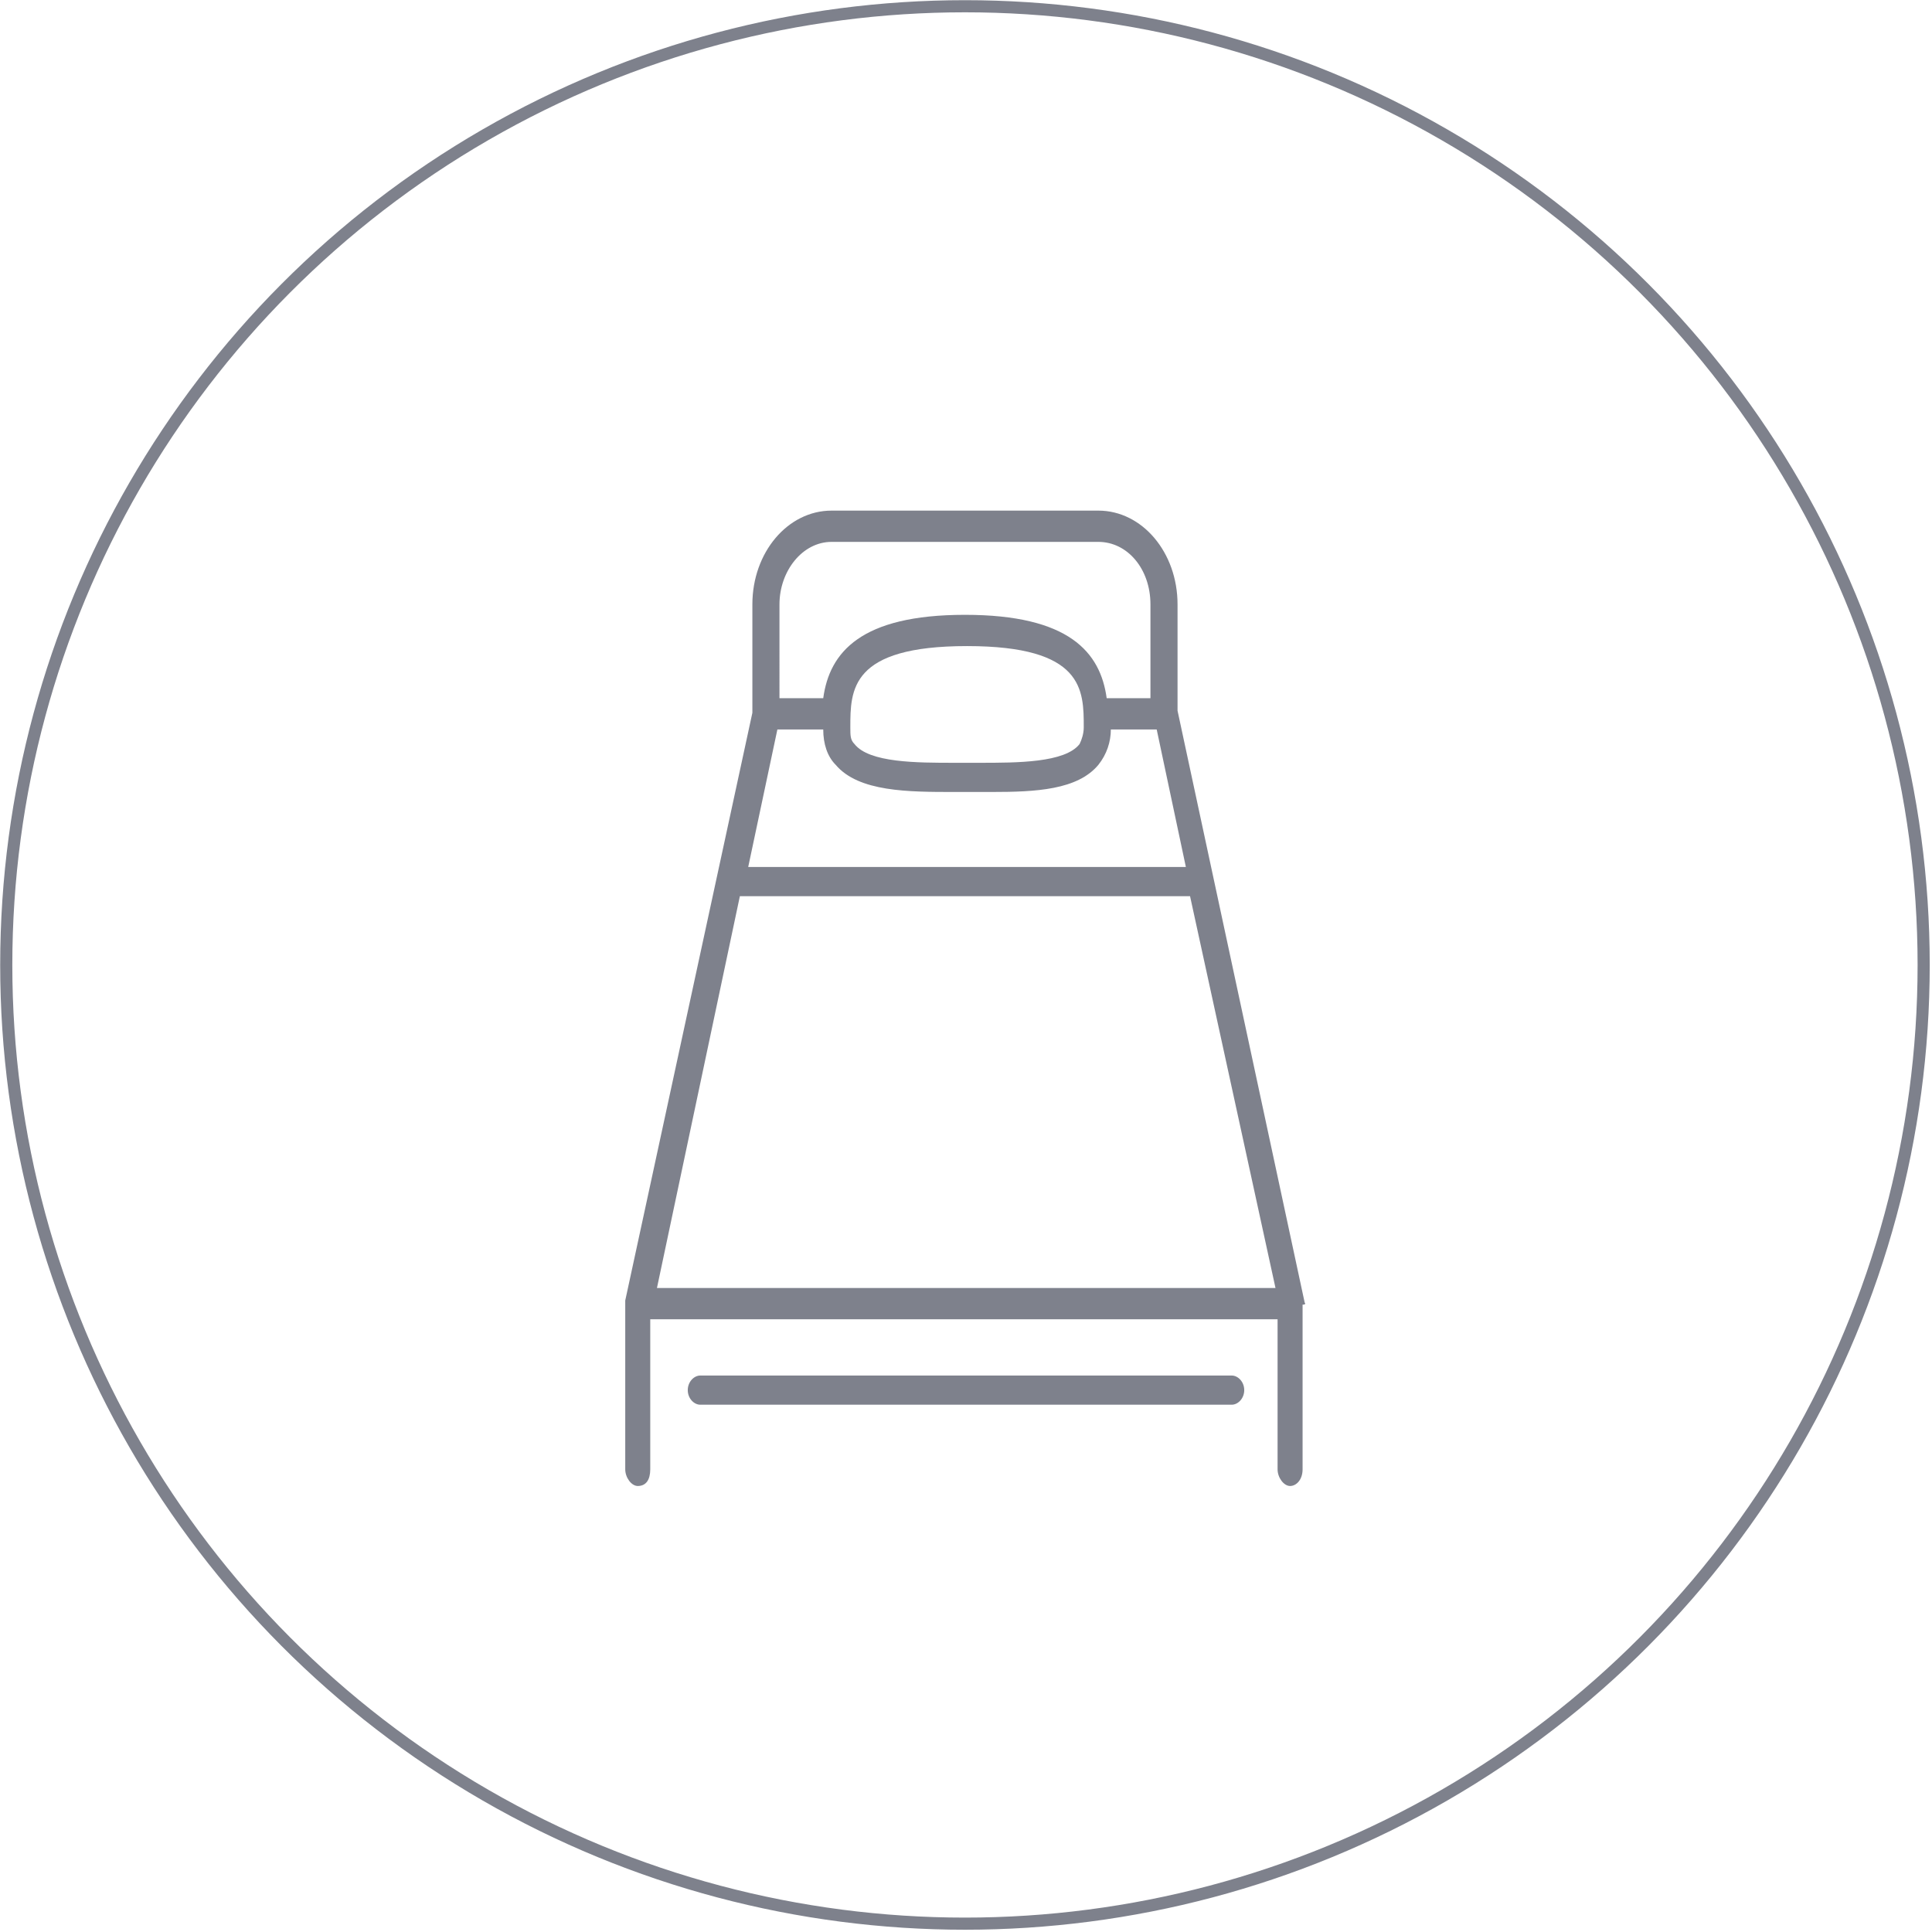
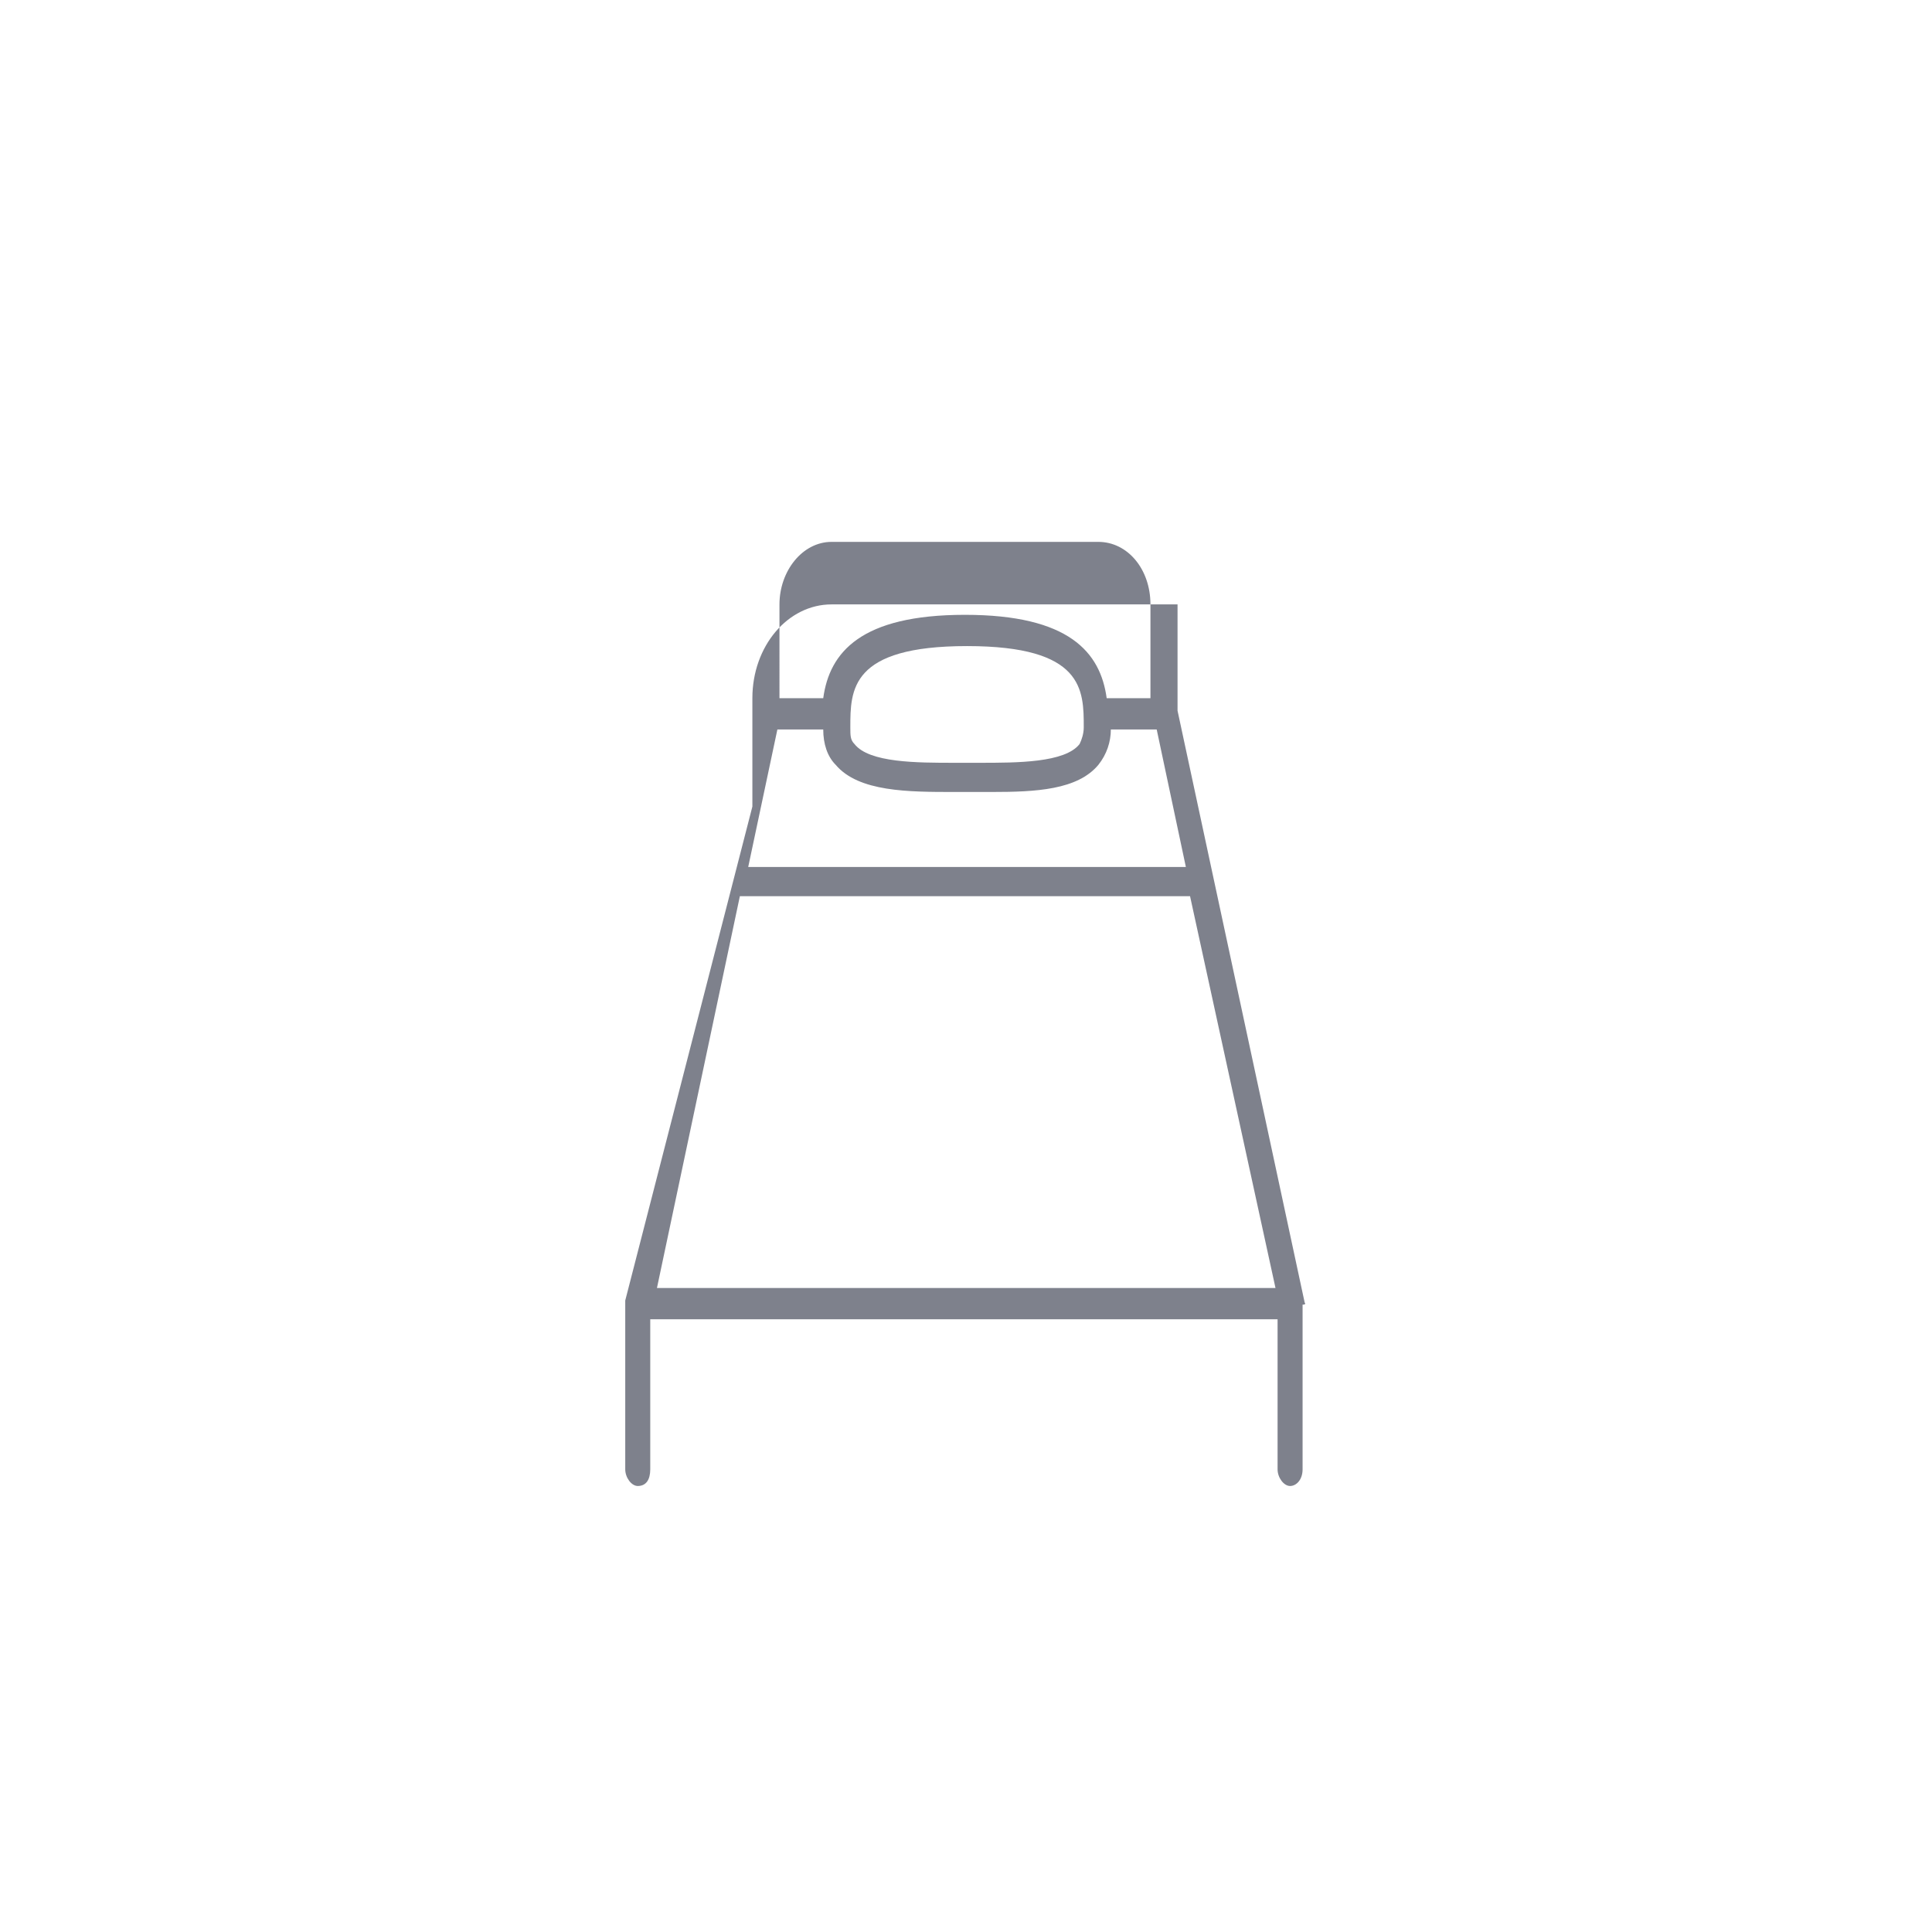
<svg xmlns="http://www.w3.org/2000/svg" version="1.1" id="Calque_1" x="0px" y="0px" viewBox="0 0 92.7 92.7" style="enable-background:new 0 0 92.7 92.7;" xml:space="preserve">
  <style type="text/css">
	.st0{fill:none;stroke:#7E818C;stroke-width:0.582;stroke-miterlimit:10;}
	.st1{fill:#7E818C;}
</style>
-   <circle class="st0" cx="46.3" cy="46.3" r="46" />
  <g>
    <g>
-       <path class="st1" d="M62.6,62.5C62.6,62.5,62.6,62.5,62.6,62.5l-6.1-28.4V29c0-2.5-1.7-4.5-3.8-4.5H39.9c-2.1,0-3.8,2-3.8,4.5v5.2    L30,62.4c0,0,0,0,0,0.1c0,0,0,0.1,0,0.1v7.9c0,0.4,0.3,0.8,0.6,0.8c0.4,0,0.6-0.3,0.6-0.8v-7.2h30.1v7.2c0,0.4,0.3,0.8,0.6,0.8    c0.3,0,0.6-0.3,0.6-0.8v-7.9C62.7,62.6,62.6,62.5,62.6,62.5z M37.4,29c0-1.6,1.1-3,2.5-3h12.8c1.4,0,2.5,1.3,2.5,3v4.5h-2.1    c-0.3-2.2-1.8-4-6.8-4c-5,0-6.5,1.8-6.8,4h-2.1V29z M52,34.9c0,0.3-0.1,0.6-0.2,0.8c-0.7,0.9-3,0.9-4.8,0.9h-0.6h-0.6    c-1.8,0-4.1,0-4.8-0.9c-0.2-0.2-0.2-0.4-0.2-0.8c0-1.8,0-3.9,5.6-3.9C52,31,52,33.1,52,34.9z M37.3,35h2.2c0,0.7,0.2,1.3,0.6,1.7    c1.1,1.3,3.5,1.3,5.7,1.3h0.6h0.6c0.2,0,0.4,0,0.6,0c2.1,0,4.1-0.1,5.1-1.3c0.4-0.5,0.6-1.1,0.6-1.7h2.2l1.4,6.6H35.9L37.3,35z     M31.5,61.9L35.5,43h21.6l4.1,18.8H31.5z" />
+       <path class="st1" d="M62.6,62.5C62.6,62.5,62.6,62.5,62.6,62.5l-6.1-28.4V29H39.9c-2.1,0-3.8,2-3.8,4.5v5.2    L30,62.4c0,0,0,0,0,0.1c0,0,0,0.1,0,0.1v7.9c0,0.4,0.3,0.8,0.6,0.8c0.4,0,0.6-0.3,0.6-0.8v-7.2h30.1v7.2c0,0.4,0.3,0.8,0.6,0.8    c0.3,0,0.6-0.3,0.6-0.8v-7.9C62.7,62.6,62.6,62.5,62.6,62.5z M37.4,29c0-1.6,1.1-3,2.5-3h12.8c1.4,0,2.5,1.3,2.5,3v4.5h-2.1    c-0.3-2.2-1.8-4-6.8-4c-5,0-6.5,1.8-6.8,4h-2.1V29z M52,34.9c0,0.3-0.1,0.6-0.2,0.8c-0.7,0.9-3,0.9-4.8,0.9h-0.6h-0.6    c-1.8,0-4.1,0-4.8-0.9c-0.2-0.2-0.2-0.4-0.2-0.8c0-1.8,0-3.9,5.6-3.9C52,31,52,33.1,52,34.9z M37.3,35h2.2c0,0.7,0.2,1.3,0.6,1.7    c1.1,1.3,3.5,1.3,5.7,1.3h0.6h0.6c0.2,0,0.4,0,0.6,0c2.1,0,4.1-0.1,5.1-1.3c0.4-0.5,0.6-1.1,0.6-1.7h2.2l1.4,6.6H35.9L37.3,35z     M31.5,61.9L35.5,43h21.6l4.1,18.8H31.5z" />
    </g>
    <g>
-       <path class="st1" d="M59.1,66H33.6c-0.3,0-0.6,0.3-0.6,0.7c0,0.4,0.3,0.7,0.6,0.7h25.5c0.3,0,0.6-0.3,0.6-0.7    C59.7,66.3,59.4,66,59.1,66z" />
-     </g>
+       </g>
  </g>
</svg>